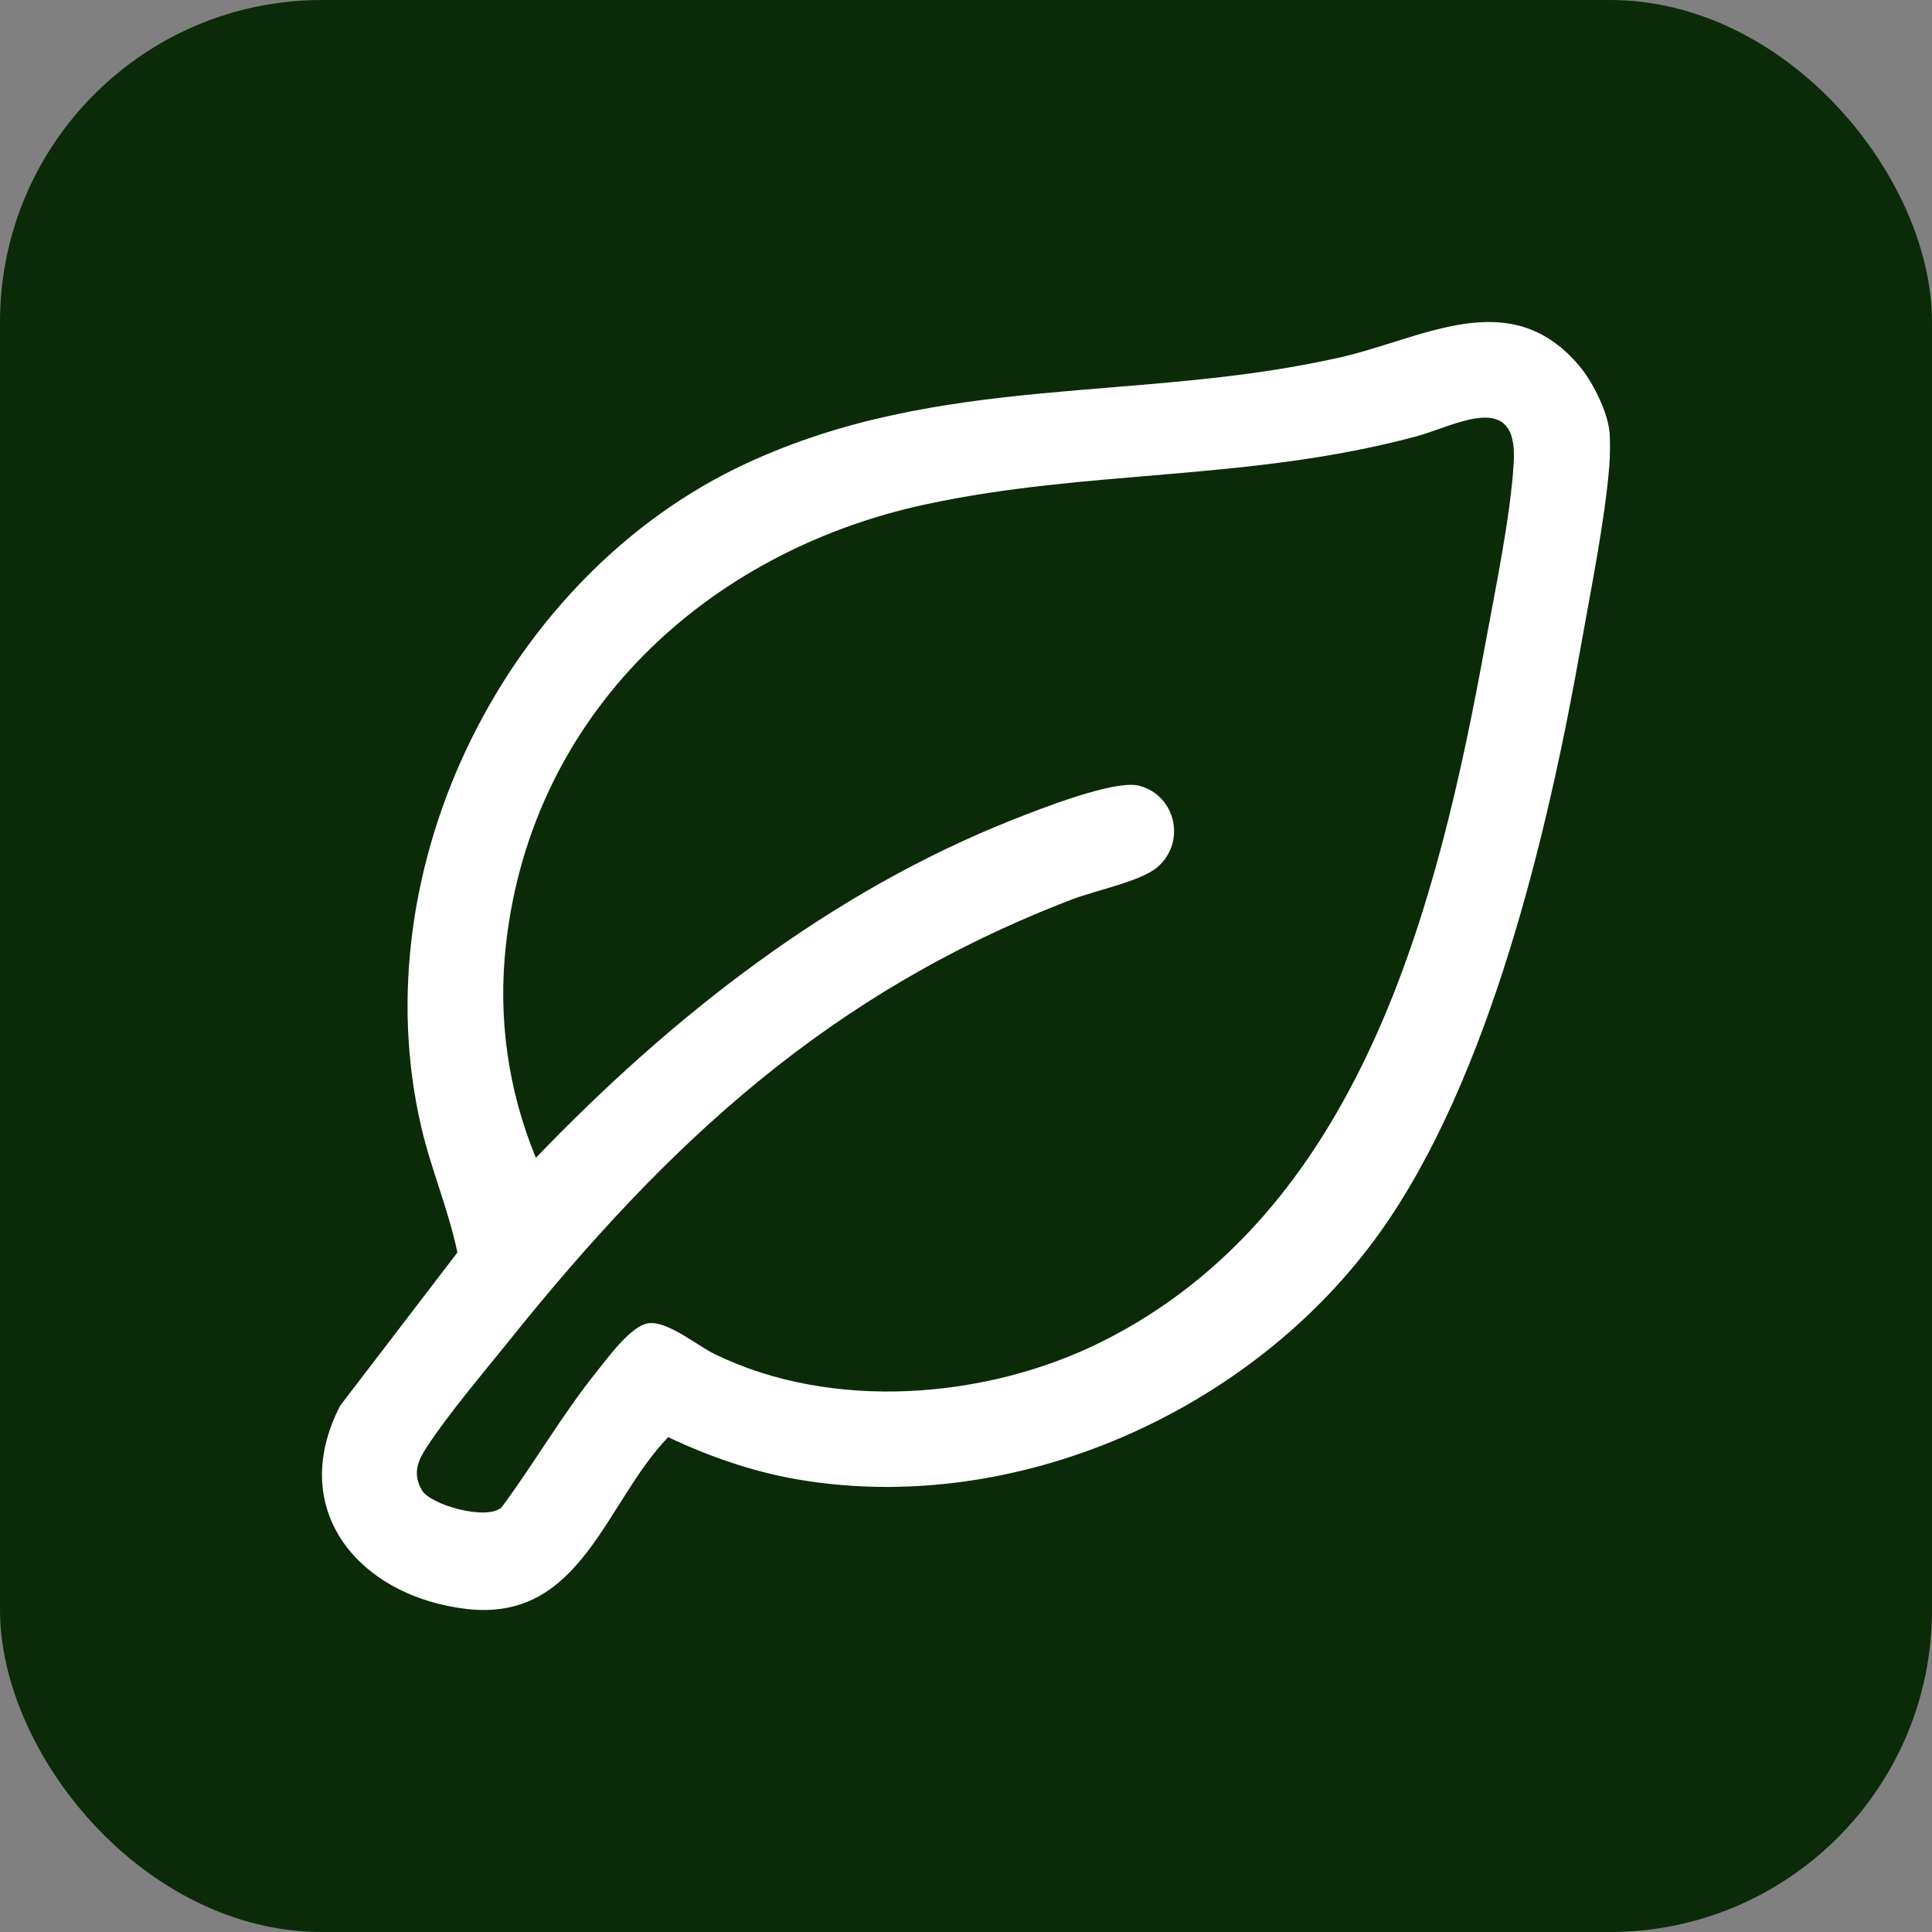
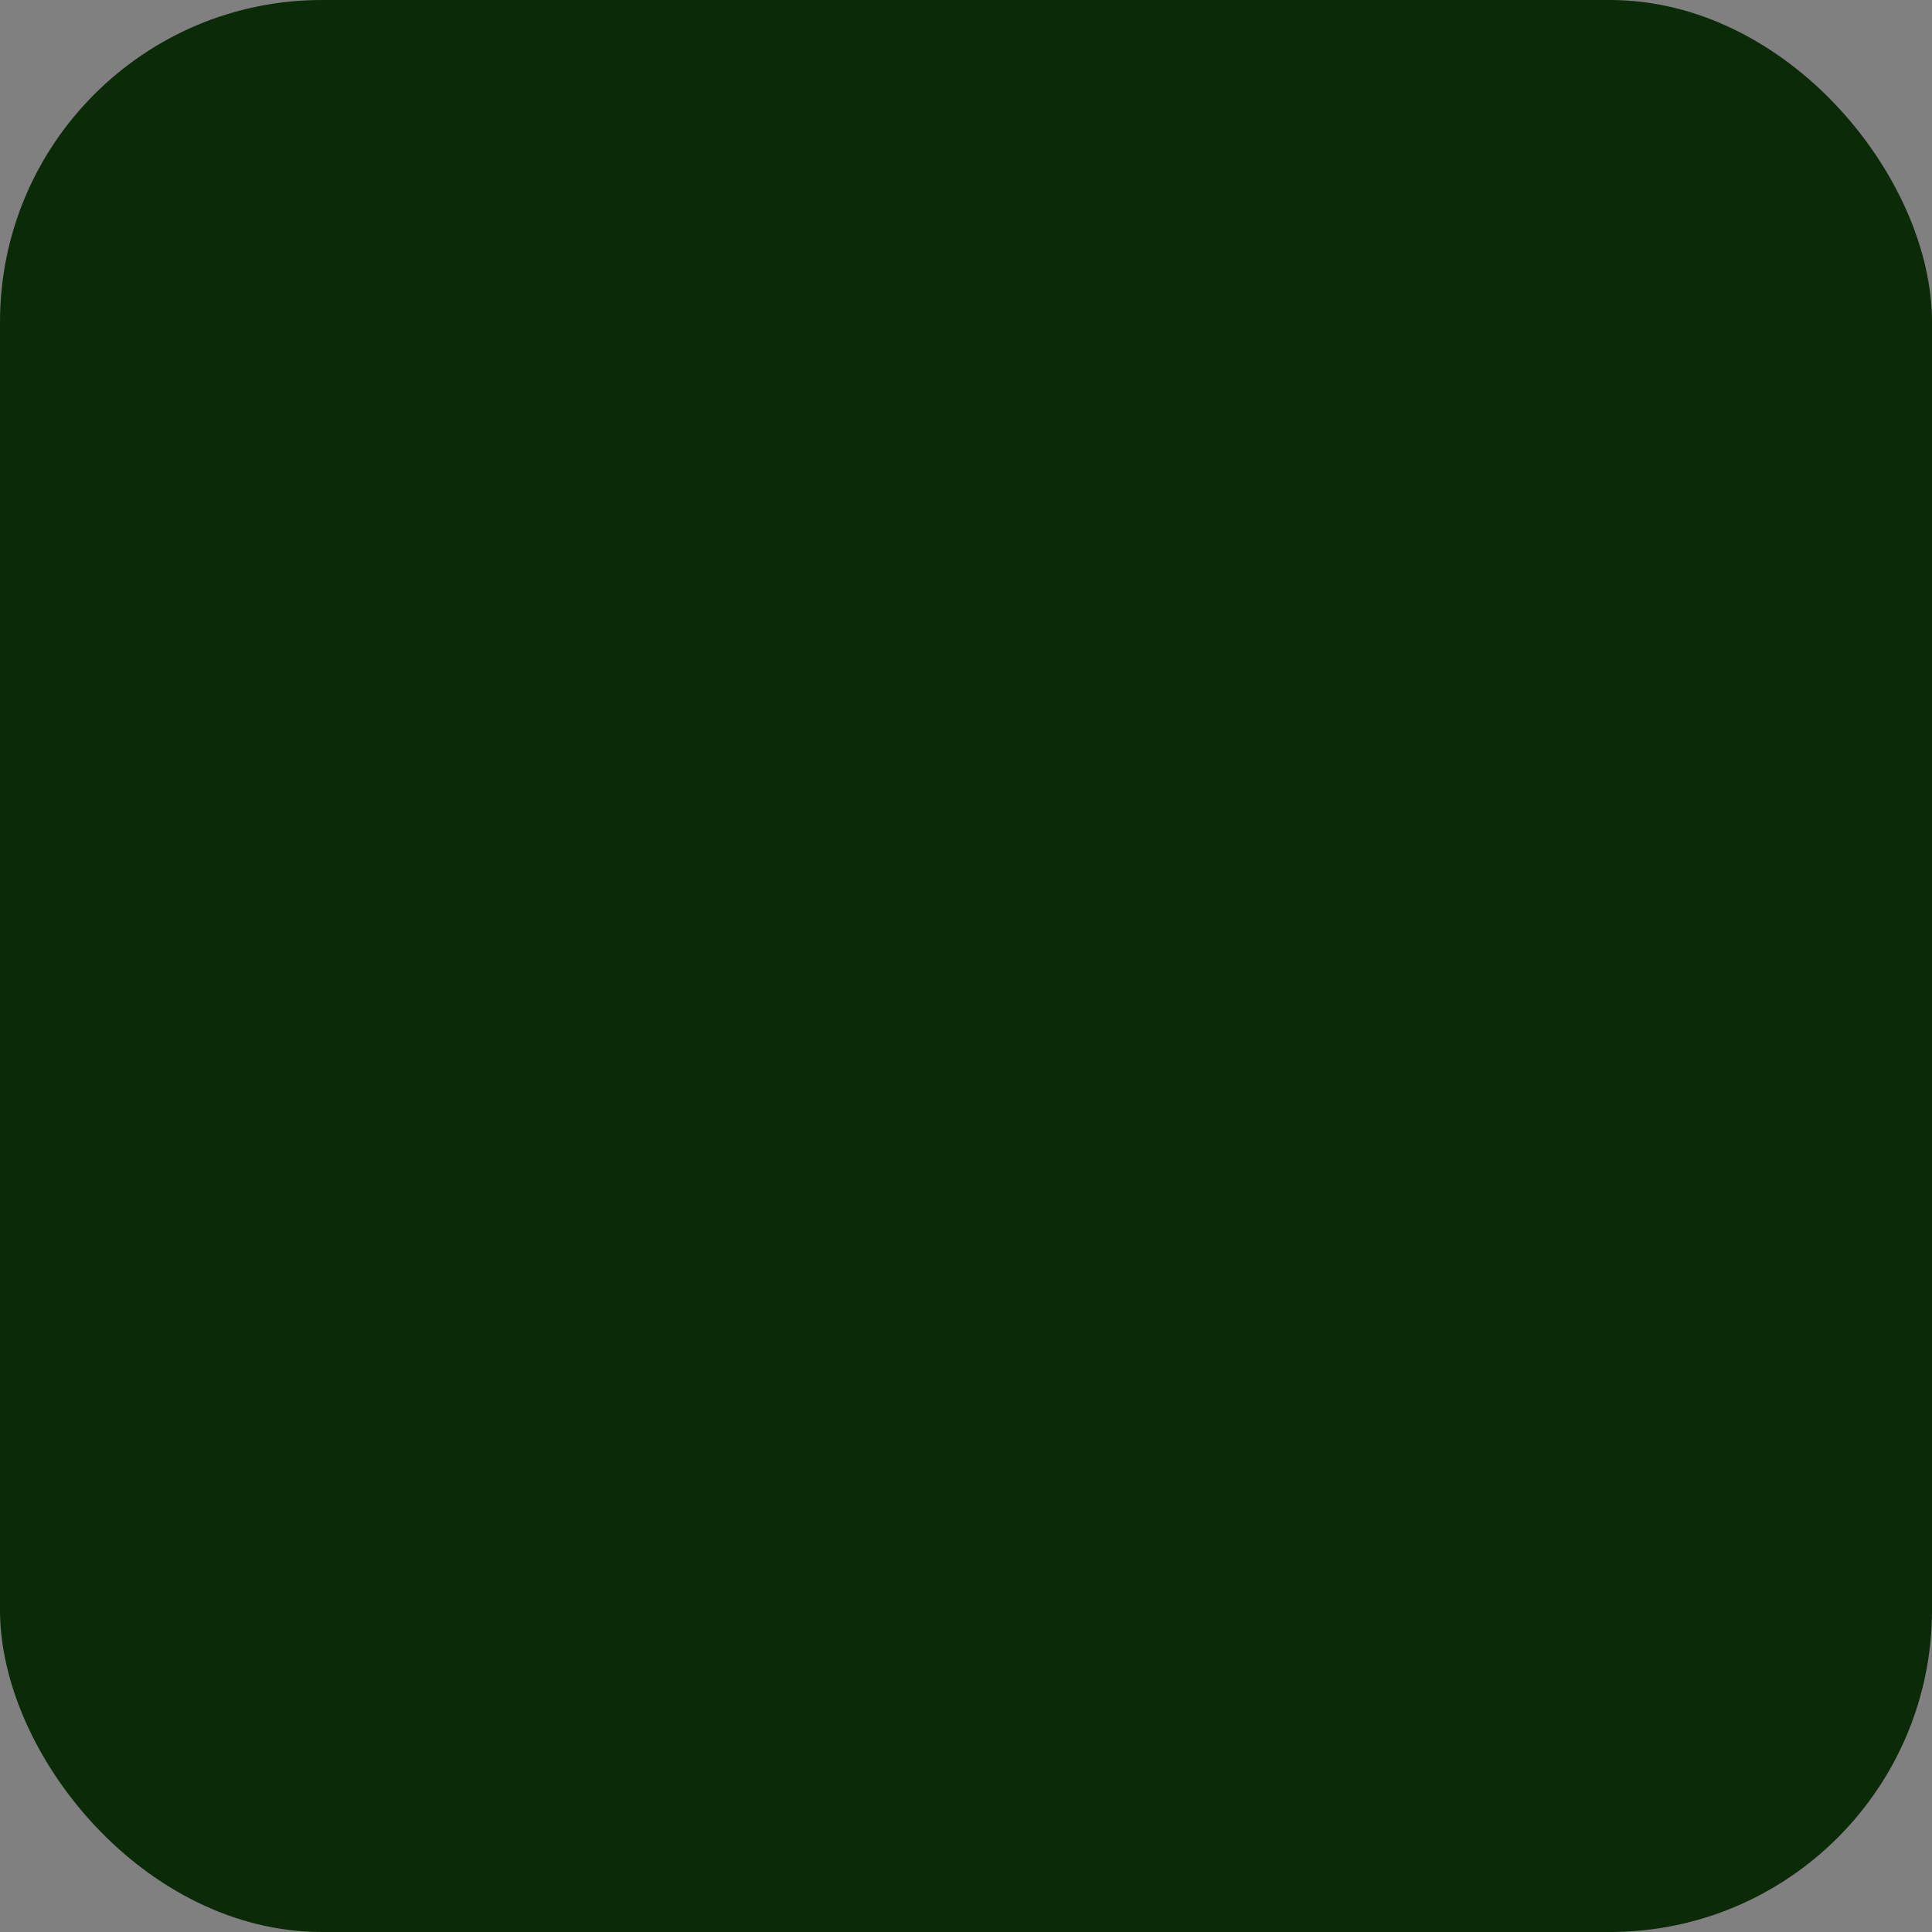
<svg xmlns="http://www.w3.org/2000/svg" width="48" height="48" viewBox="0 0 48 48" fill="none">
  <rect x="0" y="0" width="48" height="48" fill="#808080" stroke="none" />
  <rect width="48" height="48" rx="8" fill="#0B2B08" />
  <g clip-path="url(#clip0_1024_395)">
-     <path d="M39.983 10.688C40.011 10.91 40.001 11.339 39.983 11.57C39.877 12.921 39.517 14.688 39.276 16.055C38.464 20.659 37.009 26.8 34.287 30.616C31.113 35.065 25.217 37.693 19.793 36.752C18.692 36.561 17.606 36.182 16.6 35.705C15.026 37.341 14.439 40.299 11.601 39.975C8.961 39.674 7.101 37.547 8.452 34.923L11.364 31.118C11.144 30.061 10.714 29.062 10.469 28.013C8.955 21.536 12.591 14.277 18.536 11.516C23.398 9.258 28.285 10.013 33.288 8.881C35.361 8.412 37.51 7.054 39.231 9.083C39.561 9.472 39.918 10.182 39.982 10.688H39.983ZM13.312 28.768C16.687 25.253 20.624 22.16 25.18 20.359C25.837 20.099 27.711 19.356 28.315 19.524C29.227 19.778 29.473 20.947 28.741 21.556C28.333 21.896 27.202 22.129 26.646 22.341C20.624 24.647 16.605 28.374 12.627 33.337C11.985 34.138 11.151 35.114 10.601 35.956C10.377 36.297 10.249 36.611 10.476 37.016C10.683 37.387 12.085 37.786 12.46 37.452C13.275 36.355 13.957 35.161 14.813 34.093C15.094 33.742 15.676 32.935 16.109 32.876C16.583 32.81 17.316 33.428 17.756 33.642C20.676 35.069 24.507 34.764 27.368 33.337C33.8 30.126 35.708 22.552 36.904 15.991C37.15 14.638 37.534 12.814 37.609 11.475C37.712 9.656 36.154 10.583 35.175 10.845C31.011 11.96 27.057 11.654 22.983 12.534C17.563 13.704 13.218 17.724 12.572 23.453C12.366 25.282 12.618 27.073 13.314 28.768H13.312Z" fill="white" />
-   </g>
+     </g>
  <defs>
    <clipPath id="clip0_1024_395">
      <rect width="32" height="32" fill="white" transform="translate(8 8)" />
    </clipPath>
  </defs>
</svg>